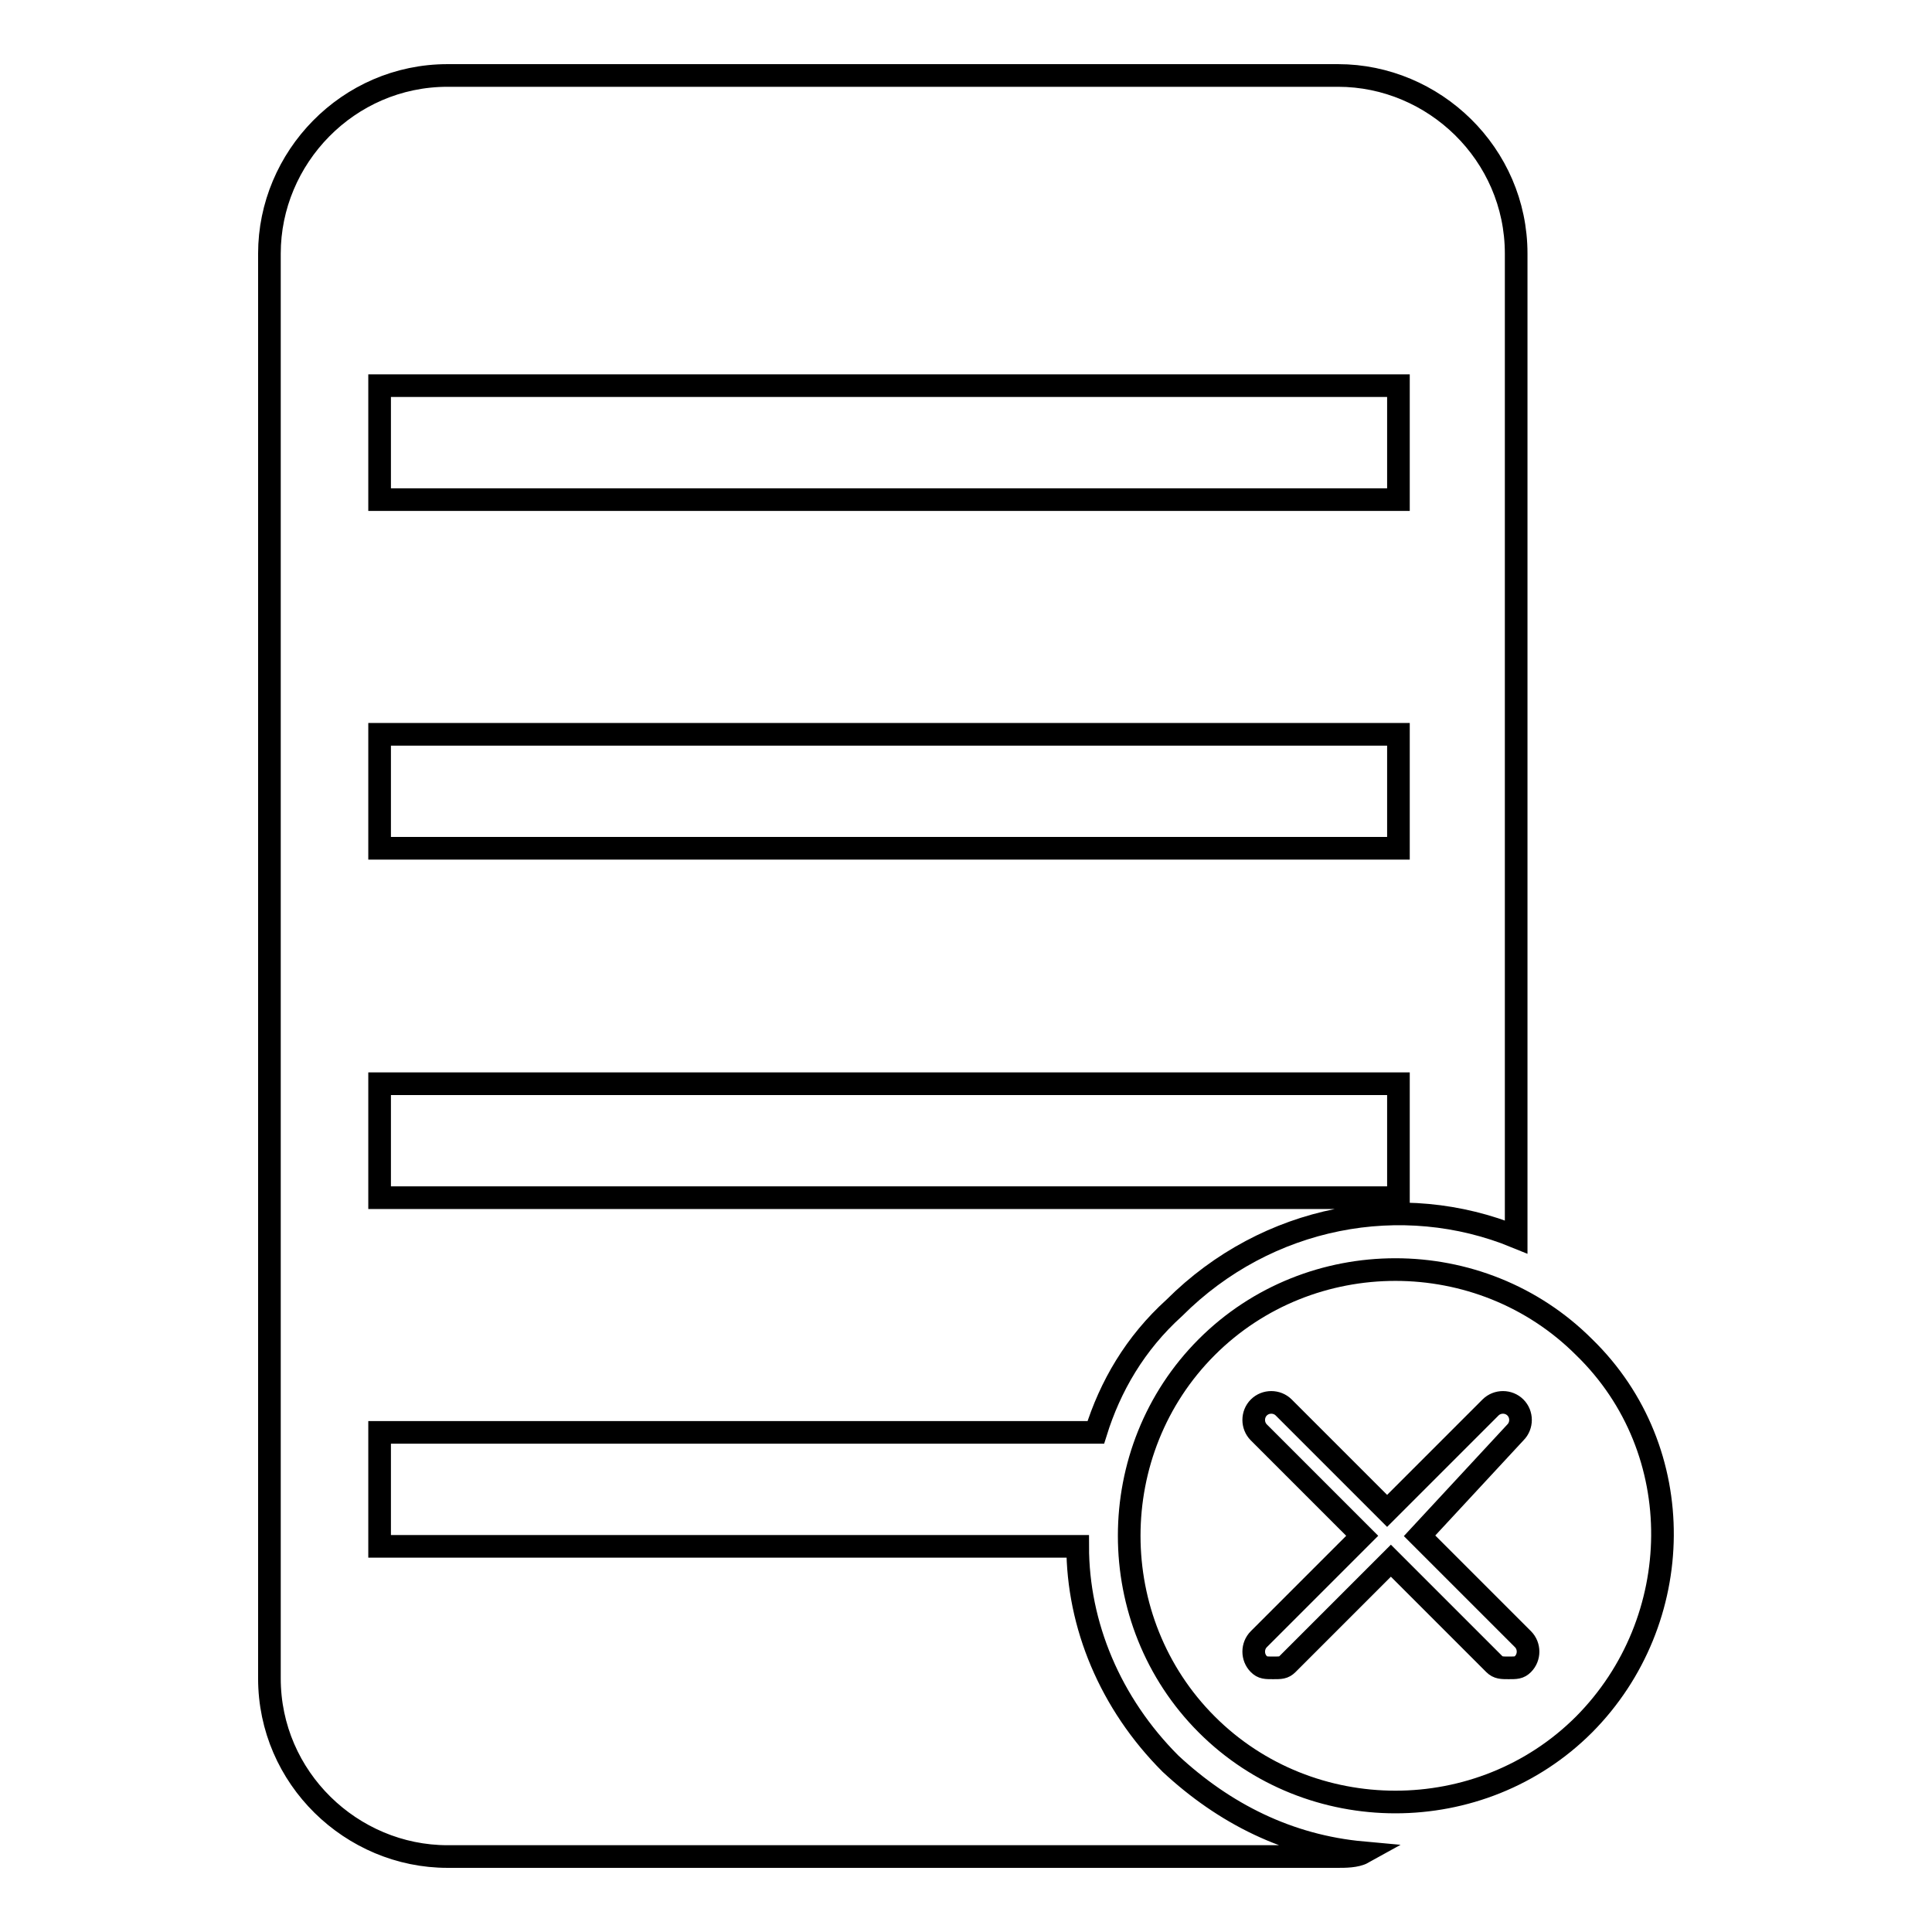
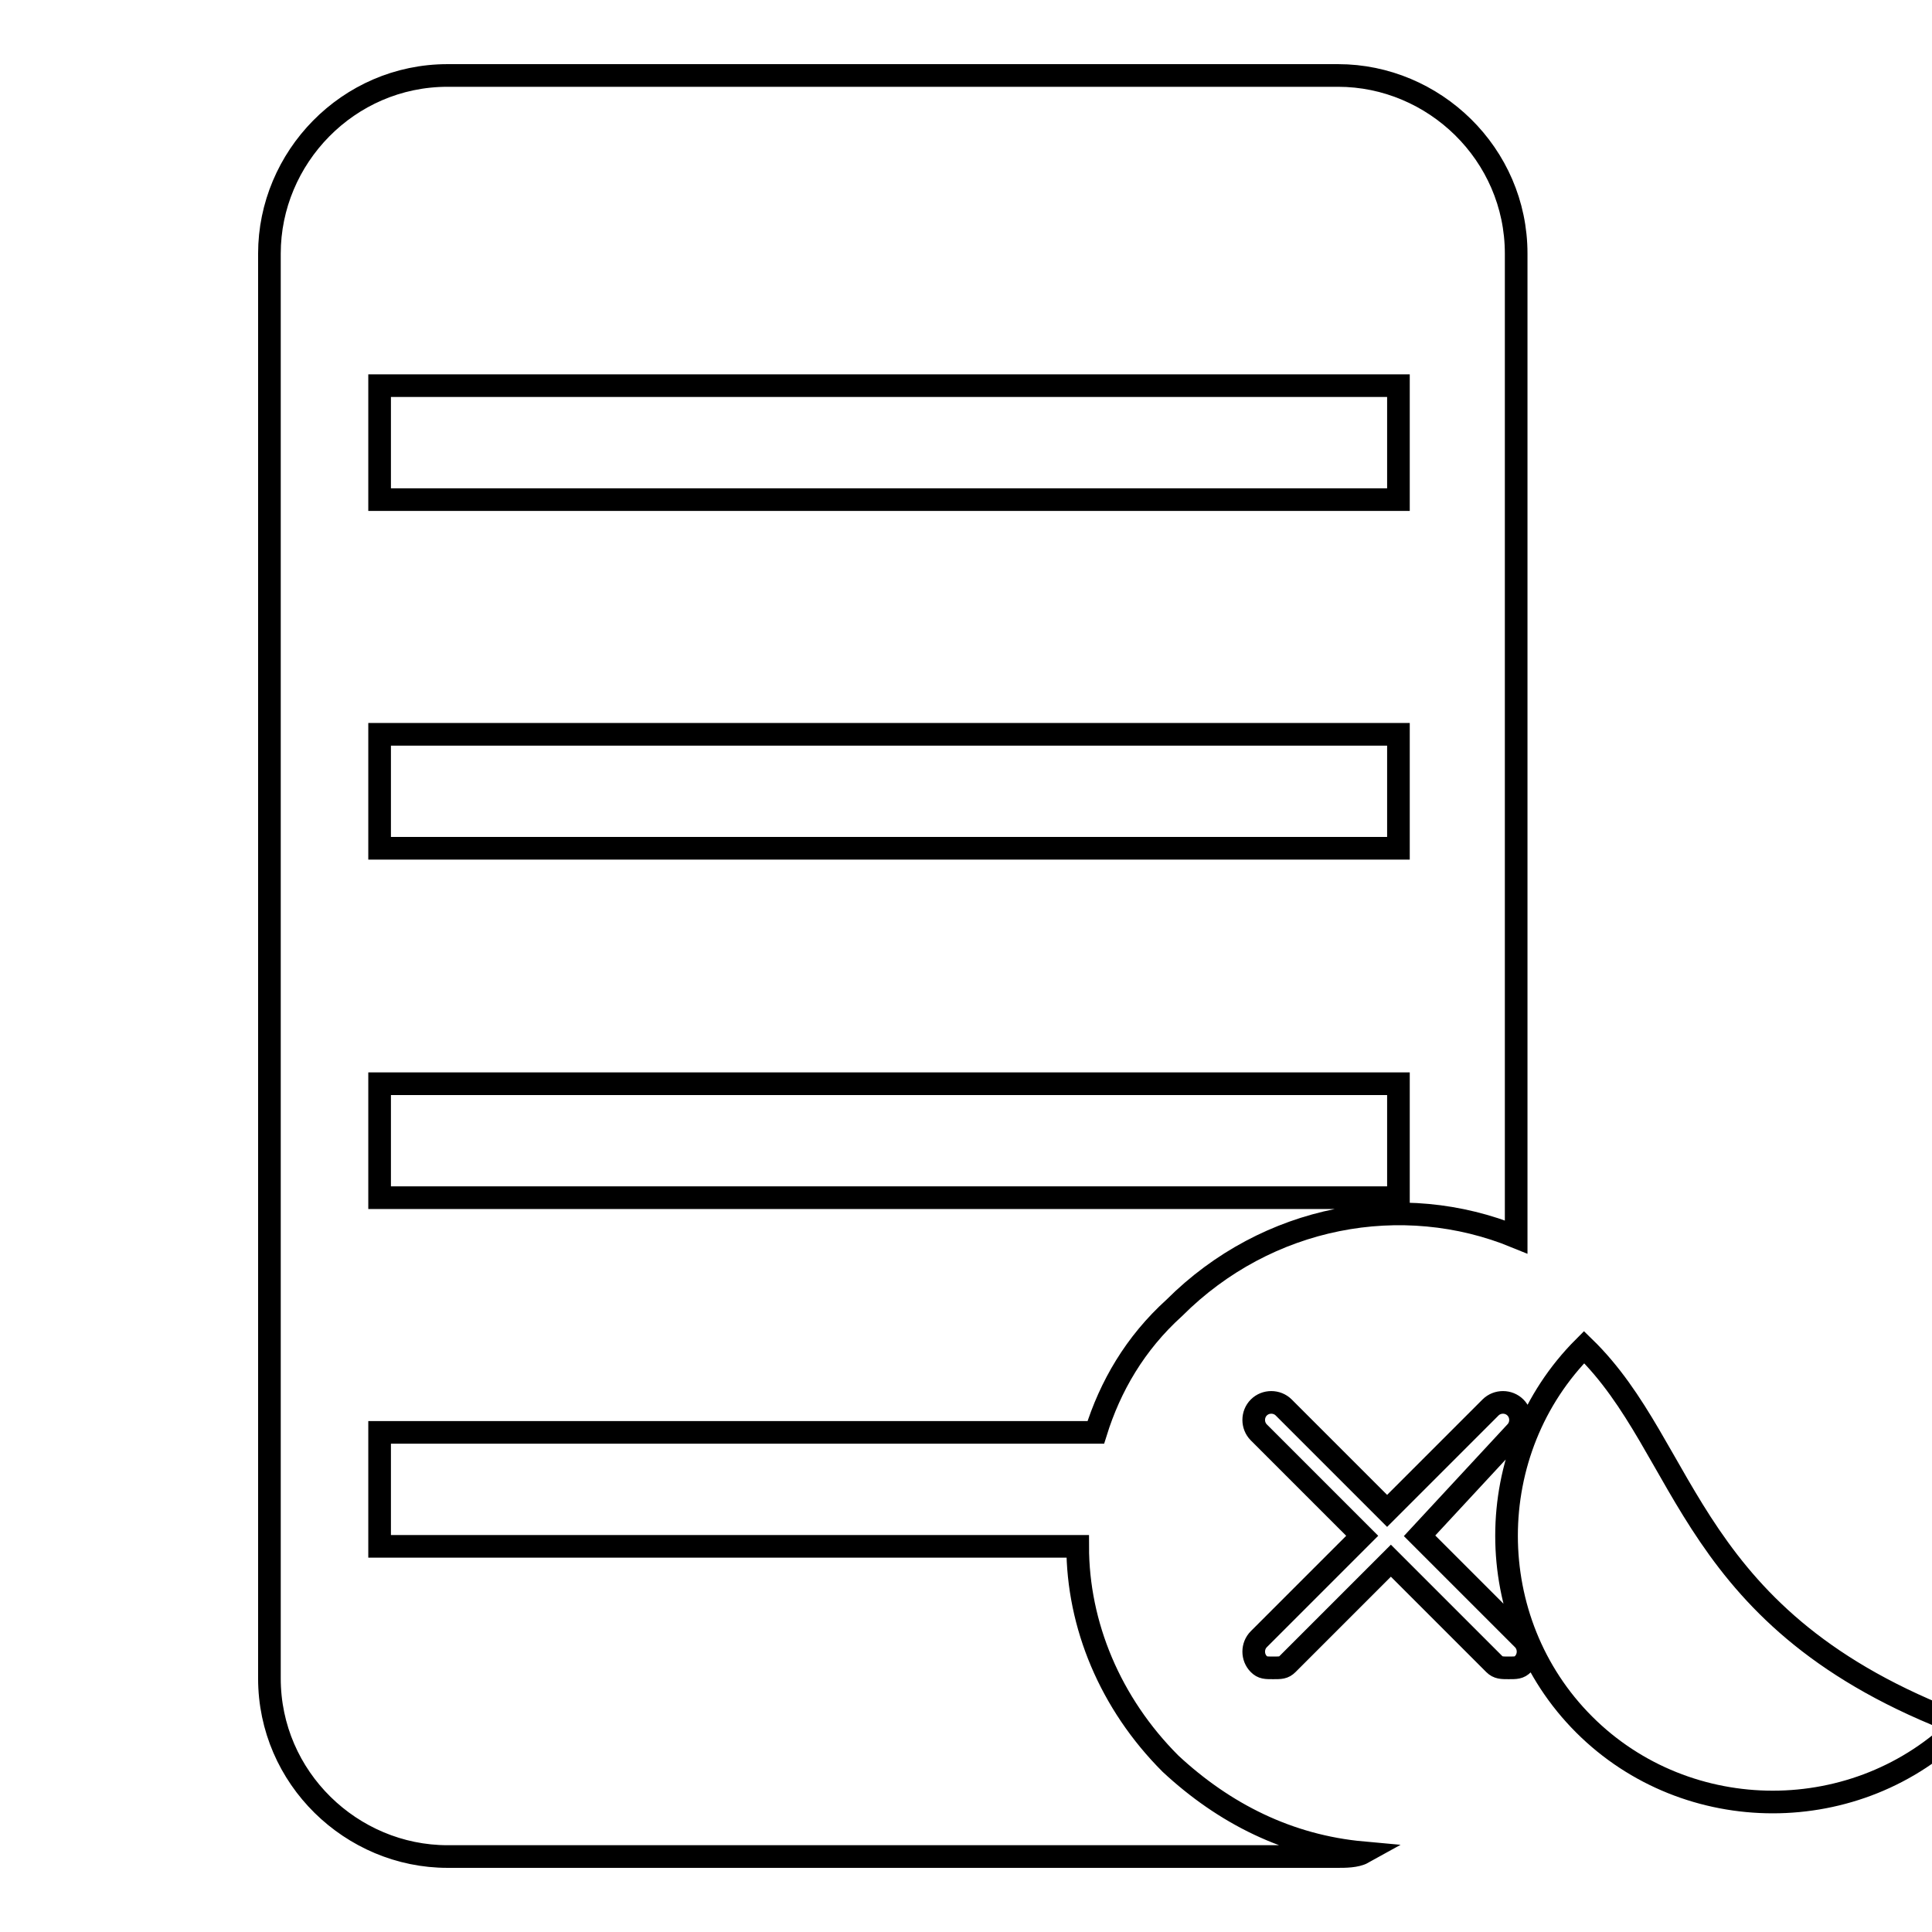
<svg xmlns="http://www.w3.org/2000/svg" version="1.1" x="0px" y="0px" viewBox="0 0 256 256" enable-background="new 0 0 256 256" xml:space="preserve">
  <g>
-     <path stroke-width="3" fill-opacity="0" stroke="#000000" d="M155.1,233.7c-8-8-12.3-18.4-12.3-28.8H50.3v-15.1h94.9c1.9-6.1,5.2-11.8,10.4-16.5 c12.3-12.3,30.2-15.6,45.3-9.4V33.6c0-13.2-10.9-23.6-23.6-23.6h-118c-13.2,0-23.6,10.9-23.6,23.6v188.8 c0,13.2,10.9,23.6,23.6,23.6h118c0.9,0,2.4,0,3.3-0.5C170.7,244.6,162.2,240.3,155.1,233.7z M50.3,51.1h135v15.1h-135V51.1z  M50.3,97.3h135v15.1h-135V97.3z M50.3,143.6h135v15.1h-135V143.6z M209.9,178.5c-13.7-13.7-36.3-13.7-50,0 c-13.7,13.7-13.7,36.3,0,50c13.7,13.7,36.3,13.7,50,0C223.5,214.8,224,192.2,209.9,178.5z M201.8,217.2c0.9,0.9,0.9,2.4,0,3.3 c-0.5,0.5-0.9,0.5-1.9,0.5c-0.9,0-1.4,0-1.9-0.5l-13.7-13.7l-13.7,13.7c-0.5,0.5-0.9,0.5-1.9,0.5s-1.4,0-1.9-0.5 c-0.9-0.9-0.9-2.4,0-3.3l13.7-13.7l-13.7-13.7c-0.9-0.9-0.9-2.4,0-3.3c0.9-0.9,2.4-0.9,3.3,0l13.7,13.7l13.7-13.7 c0.9-0.9,2.4-0.9,3.3,0c0.9,0.9,0.9,2.4,0,3.3l-12.7,13.7L201.8,217.2z" />
+     <path stroke-width="3" fill-opacity="0" stroke="#000000" d="M155.1,233.7c-8-8-12.3-18.4-12.3-28.8H50.3v-15.1h94.9c1.9-6.1,5.2-11.8,10.4-16.5 c12.3-12.3,30.2-15.6,45.3-9.4V33.6c0-13.2-10.9-23.6-23.6-23.6h-118c-13.2,0-23.6,10.9-23.6,23.6v188.8 c0,13.2,10.9,23.6,23.6,23.6h118c0.9,0,2.4,0,3.3-0.5C170.7,244.6,162.2,240.3,155.1,233.7z M50.3,51.1h135v15.1h-135V51.1z  M50.3,97.3h135v15.1h-135V97.3z M50.3,143.6h135v15.1h-135V143.6z M209.9,178.5c-13.7,13.7-13.7,36.3,0,50c13.7,13.7,36.3,13.7,50,0C223.5,214.8,224,192.2,209.9,178.5z M201.8,217.2c0.9,0.9,0.9,2.4,0,3.3 c-0.5,0.5-0.9,0.5-1.9,0.5c-0.9,0-1.4,0-1.9-0.5l-13.7-13.7l-13.7,13.7c-0.5,0.5-0.9,0.5-1.9,0.5s-1.4,0-1.9-0.5 c-0.9-0.9-0.9-2.4,0-3.3l13.7-13.7l-13.7-13.7c-0.9-0.9-0.9-2.4,0-3.3c0.9-0.9,2.4-0.9,3.3,0l13.7,13.7l13.7-13.7 c0.9-0.9,2.4-0.9,3.3,0c0.9,0.9,0.9,2.4,0,3.3l-12.7,13.7L201.8,217.2z" />
  </g>
</svg>